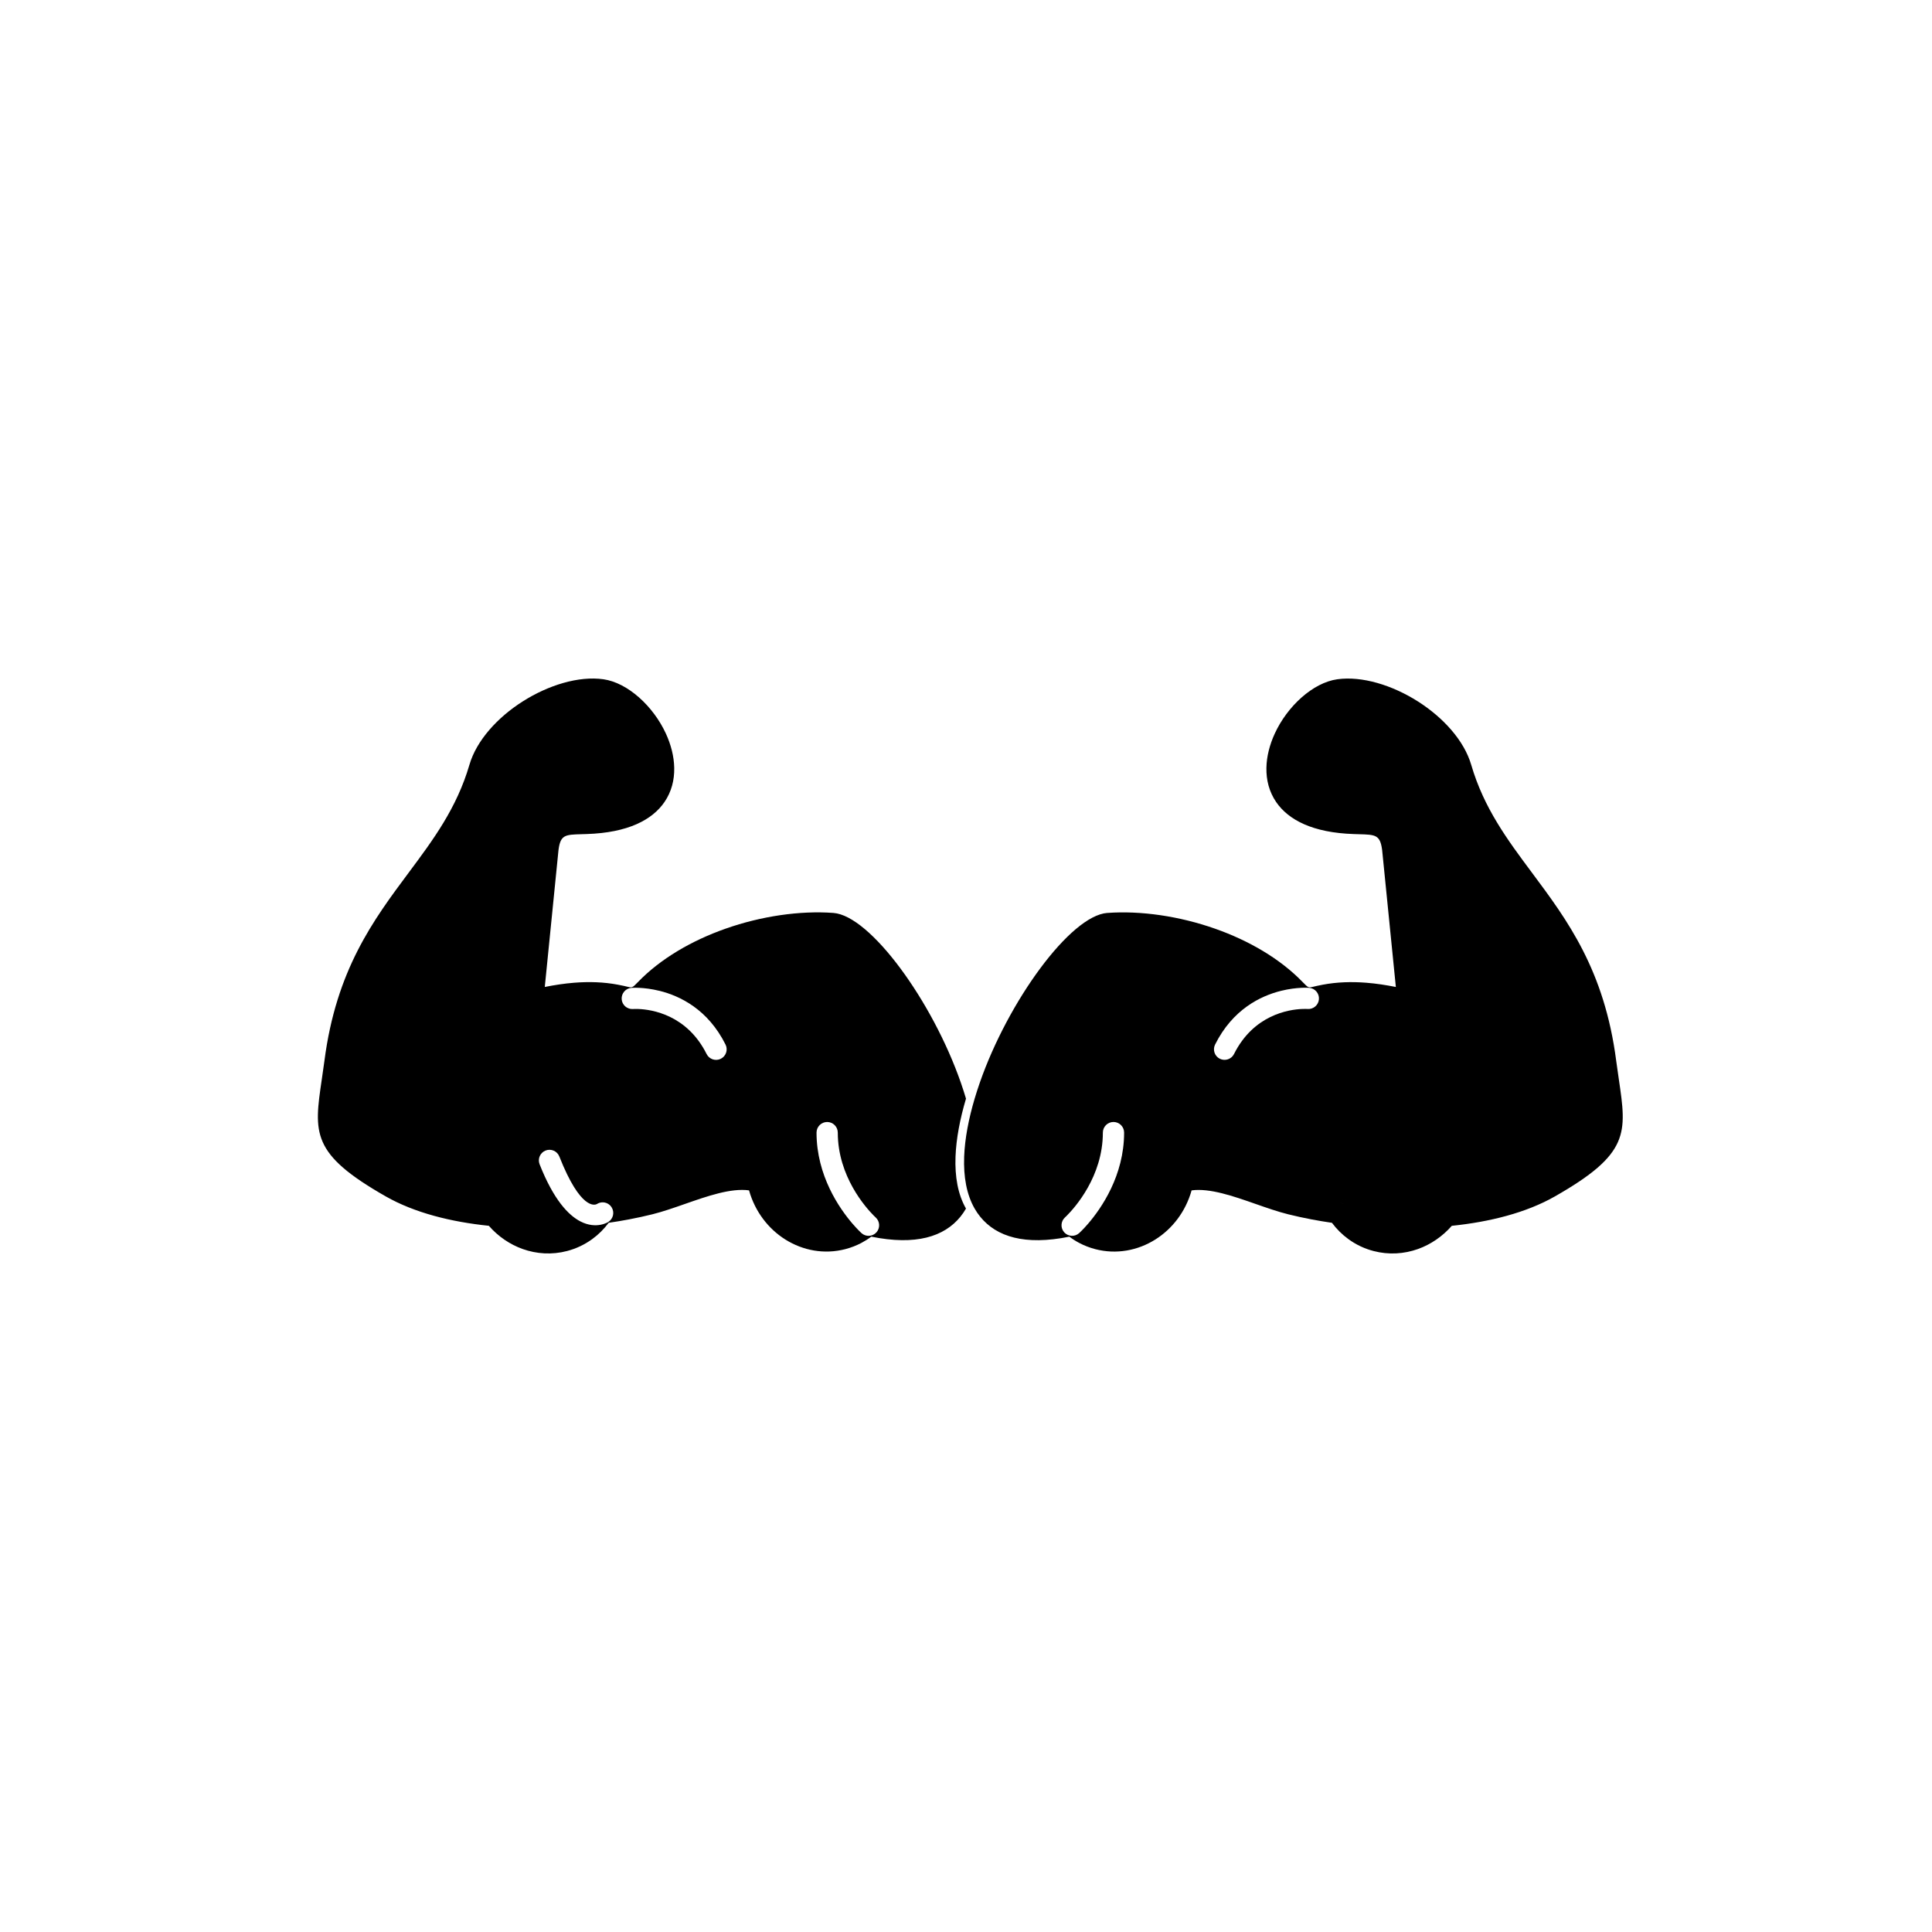
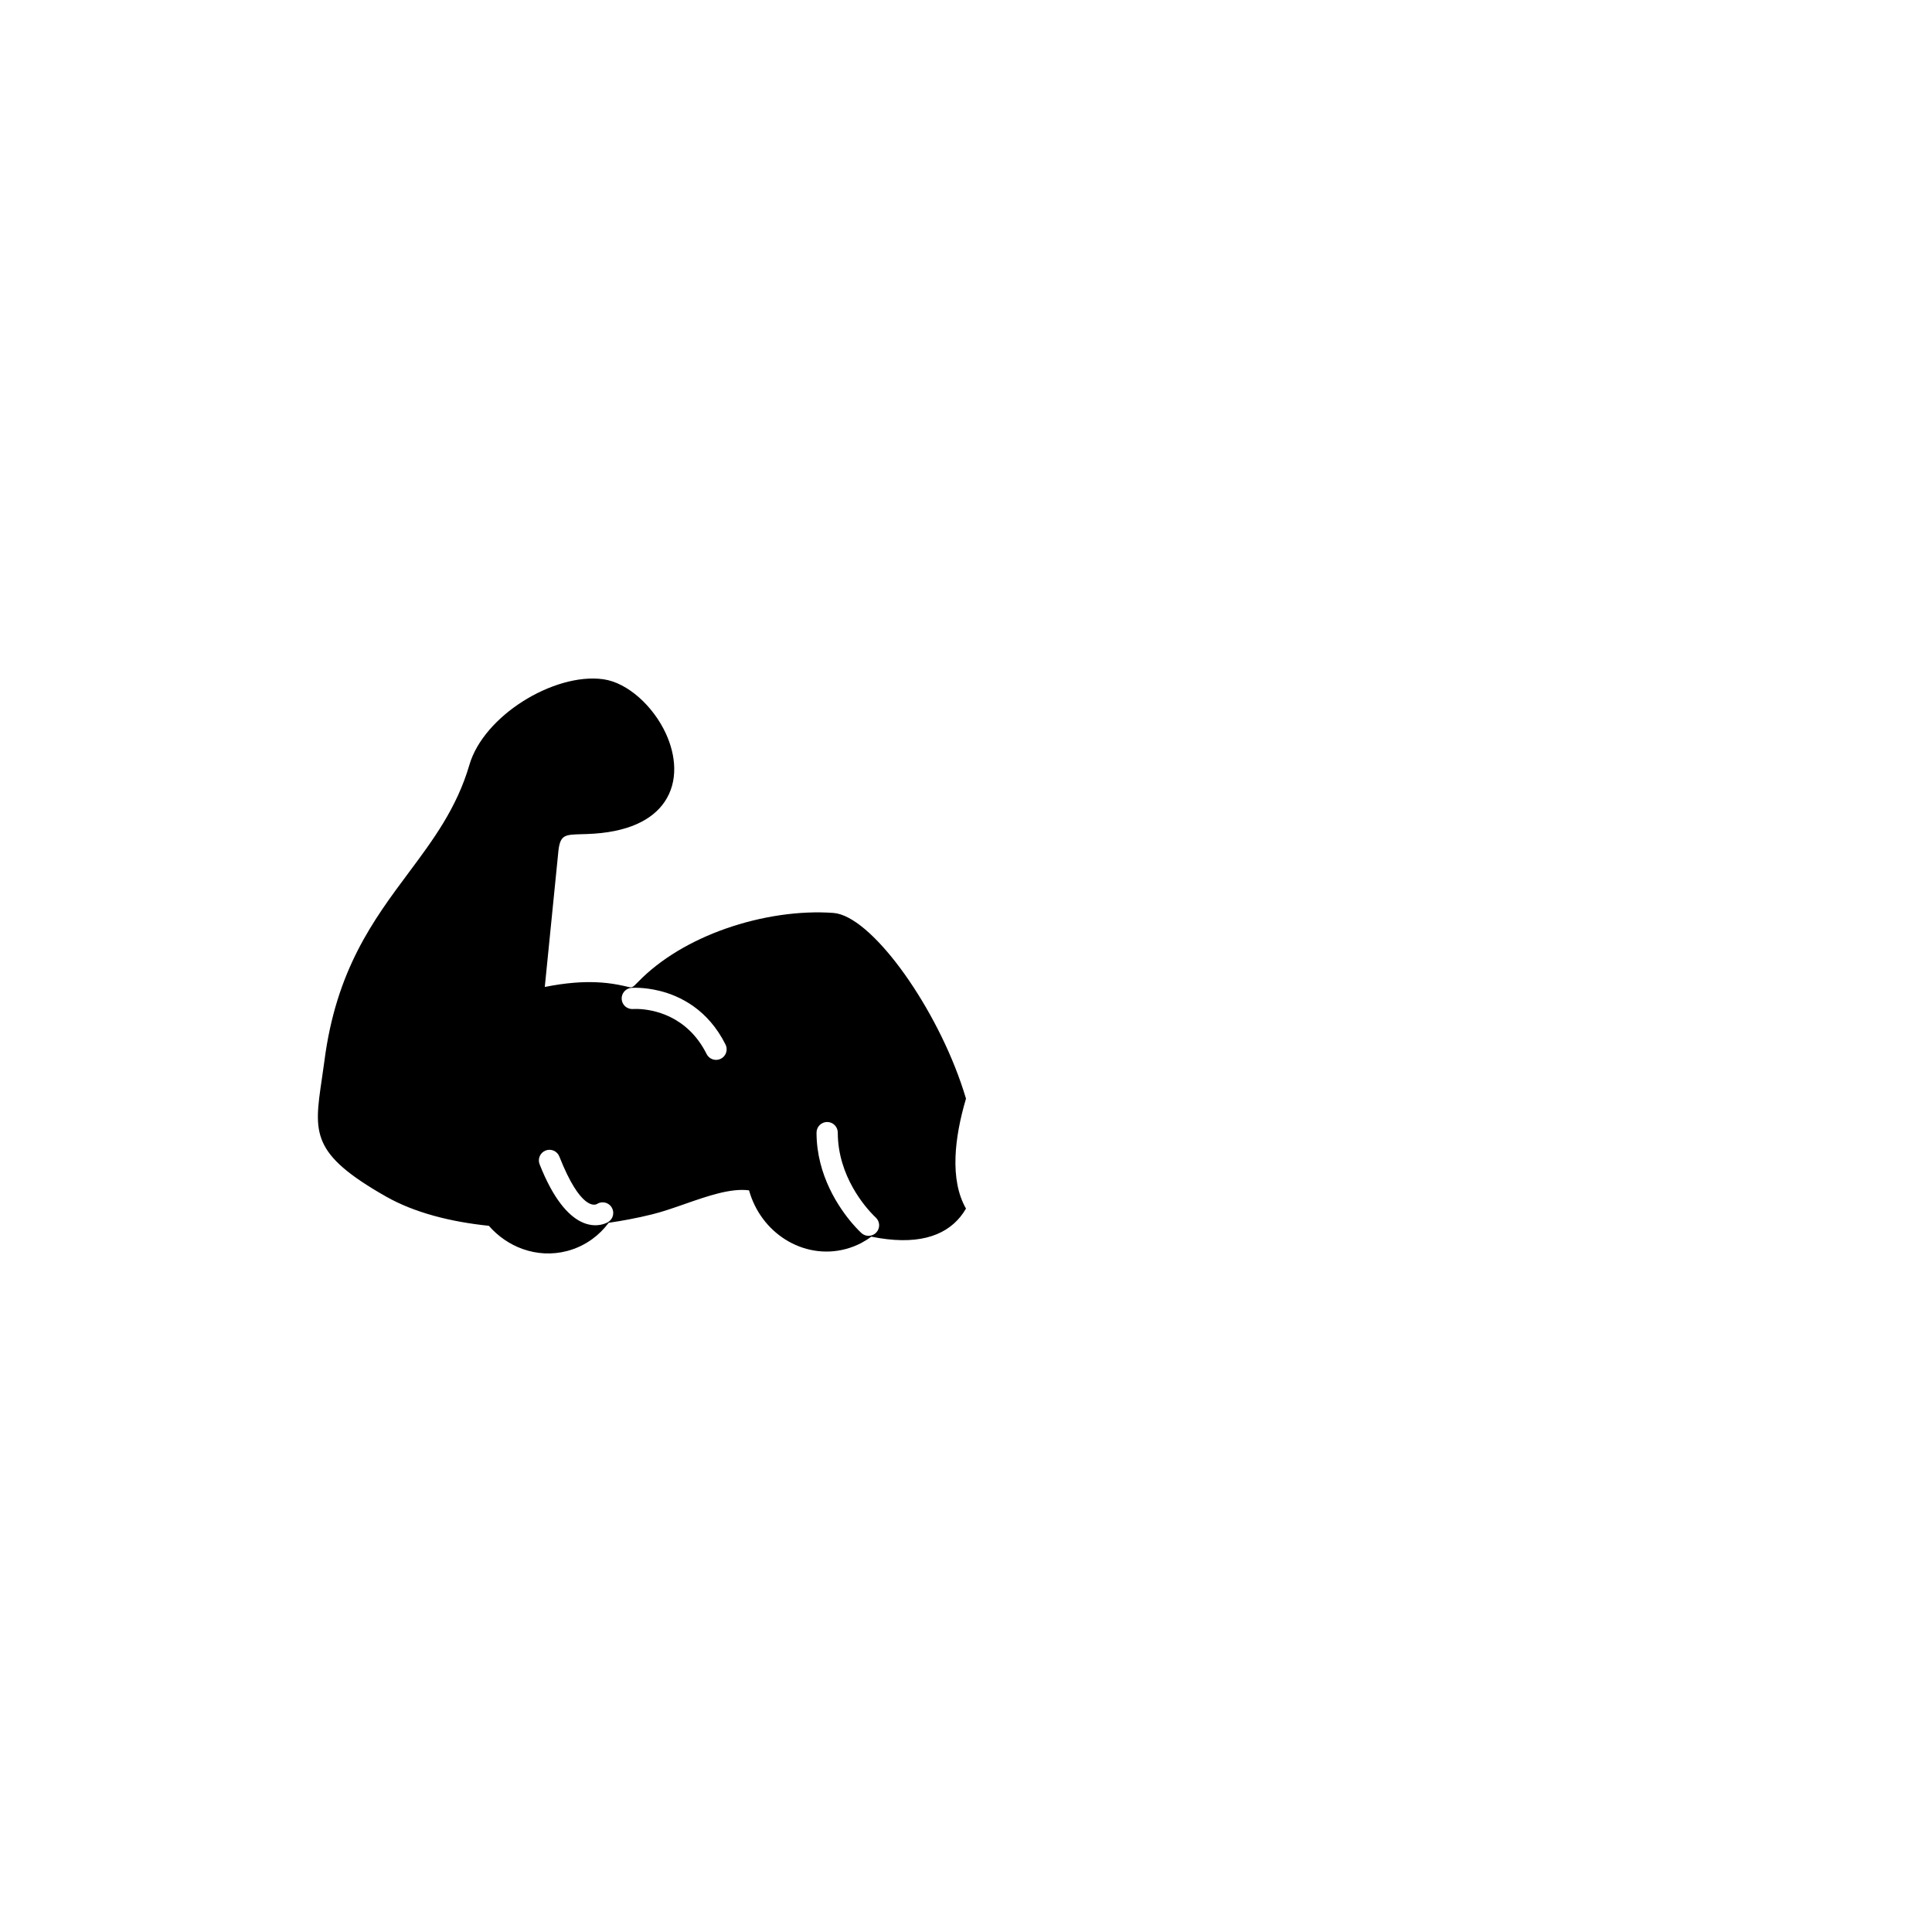
<svg xmlns="http://www.w3.org/2000/svg" fill="#000000" width="800px" height="800px" version="1.1" viewBox="144 144 512 512">
  <g fill-rule="evenodd">
    <path d="m318.73 406.57c5.519 1.359 12.891 4.945 17.547 14.254 0.691 1.383 0.133 3.066-1.254 3.762-1.383 0.691-3.066 0.133-3.762-1.254-5.195-10.391-14.5-11.797-18.059-11.938-0.898-0.035-1.43 0.008-1.438 0.008-1.547 0.113-2.898-1.047-3.012-2.594-0.113-1.547 1.047-2.898 2.594-3.012 0.02 0 3.16-0.262 7.379 0.777zm51.191 61.715c-3.469-4.039-9.531-12.727-9.531-24.129 0-1.555 1.262-2.816 2.816-2.816s2.816 1.262 2.816 2.816c0 11.625 7.457 19.906 9.523 21.98 0.328 0.332 0.523 0.504 0.527 0.508 1.141 1.043 1.219 2.816 0.176 3.957-1.043 1.141-2.816 1.219-3.957 0.176-0.008-0.008-0.98-0.883-2.367-2.492zm30.078-3.996c-2.148-3.746-2.973-8.477-2.777-13.758 0.176-4.762 1.184-10.004 2.777-15.379-0.418-1.402-0.871-2.816-1.367-4.231-7.535-21.645-24.008-44.266-33.781-44.984-8.859-0.648-19.09 0.832-28.594 4.18-8.883 3.129-17.18 7.914-23.199 14.145-1.488 1.539-1.547 1.527-2.688 1.254-0.617-0.148-1.379-0.328-2.598-0.559-3.82-0.723-7.688-0.832-11.594-0.523-2.566 0.203-5.172 0.598-7.805 1.121l3.633-36.277h0.008l0.012-0.156c0.535-3.894 1.77-3.93 6.121-4.051l1.32-0.039c10.961-0.352 17.395-3.762 20.633-8.496 1.863-2.723 2.637-5.832 2.578-9.039-0.055-3.051-0.871-6.172-2.211-9.09-3.336-7.254-10.102-13.48-16.559-14.395-6.547-0.926-14.617 1.562-21.422 5.898-6.641 4.231-12.195 10.301-14.082 16.766-3.359 11.496-9.613 19.883-16.09 28.578-9.387 12.594-19.23 25.805-22.344 49.93-0.168 1.305-0.438 3.133-0.688 4.836-2.102 14.281-2.902 19.738 16.965 31.051 3.781 2.152 8.094 3.848 12.746 5.129 4.57 1.262 9.484 2.129 14.555 2.652 2.465 2.82 5.566 4.938 8.969 6.152 3.695 1.316 7.758 1.582 11.777 0.527 2.457-0.645 4.695-1.73 6.656-3.156 1.672-1.215 3.133-2.676 4.359-4.32 1.824-0.266 3.606-0.562 5.336-0.891 2.152-0.406 4.238-0.863 6.231-1.359 2.781-0.691 5.699-1.715 8.676-2.754 5.938-2.074 12.125-4.238 16.953-3.59 1.582 5.652 5.133 10.207 9.629 13.031 4.656 2.922 10.328 4 15.906 2.539 1.508-0.395 2.922-0.949 4.231-1.637 0.922-0.488 1.801-1.043 2.629-1.664 11.797 2.387 19.309 0.023 23.613-5.273 0.555-0.68 1.047-1.406 1.488-2.172zm-96.461-1.652c0.988-0.059 1.977 0.41 2.543 1.305 0.832 1.312 0.441 3.051-0.867 3.883-0.016 0.012-3.125 2.055-7.367-0.121-3.242-1.66-7.152-5.785-10.848-15.164-0.566-1.445 0.148-3.074 1.594-3.641 1.445-0.566 3.074 0.148 3.641 1.594 5.644 14.316 9.469 12.844 9.926 12.605 0.414-0.273 0.895-0.43 1.383-0.461z" />
-     <path d="m498.75 462.63c0.461 0.027 0.922 0.168 1.336 0.434 0 0 0.016 0.012 0.047 0.027-0.414-0.273-0.895-0.43-1.383-0.461zm-72.004 3.5c2.066-2.074 9.523-10.355 9.523-21.98 0-1.555 1.262-2.816 2.816-2.816 1.555 0 2.816 1.262 2.816 2.816 0 11.402-6.059 20.09-9.531 24.129-1.387 1.613-2.359 2.484-2.367 2.492-1.141 1.043-2.914 0.965-3.957-0.176s-0.965-2.914 0.176-3.957c0.004-0.004 0.195-0.176 0.527-0.508zm10.691-80.195c-9.773 0.719-26.246 23.34-33.781 44.984-0.492 1.414-0.949 2.828-1.367 4.231-1.594 5.371-2.602 10.617-2.777 15.379-0.195 5.281 0.625 10.008 2.777 13.758 0.441 0.766 0.934 1.492 1.488 2.172 4.305 5.297 11.816 7.66 23.613 5.273 0.828 0.621 1.707 1.18 2.629 1.664 1.309 0.691 2.723 1.242 4.231 1.637 5.578 1.461 11.25 0.383 15.906-2.539 4.5-2.824 8.047-7.379 9.629-13.031 4.828-0.648 11.016 1.512 16.953 3.59 2.977 1.039 5.894 2.062 8.676 2.754 1.992 0.496 4.074 0.949 6.231 1.359 1.73 0.328 3.512 0.625 5.336 0.891 1.223 1.645 2.688 3.102 4.359 4.32 1.961 1.43 4.199 2.516 6.656 3.156 4.019 1.051 8.086 0.789 11.777-0.527 3.402-1.215 6.5-3.336 8.969-6.152 5.07-0.523 9.984-1.391 14.555-2.652 4.652-1.281 8.965-2.977 12.746-5.129 19.871-11.312 19.066-16.766 16.965-31.051-0.25-1.703-0.52-3.531-0.688-4.836-3.113-24.125-12.957-37.336-22.344-49.93-6.477-8.691-12.73-17.082-16.09-28.578-1.891-6.465-7.441-12.531-14.082-16.766-6.805-4.336-14.875-6.82-21.422-5.898-6.457 0.914-13.223 7.137-16.559 14.395-1.34 2.918-2.156 6.039-2.211 9.09-0.059 3.203 0.719 6.312 2.578 9.039 3.238 4.734 9.672 8.148 20.633 8.496l1.32 0.039c4.352 0.121 5.582 0.156 6.121 4.051l0.012 0.156h0.008l3.633 36.277c-2.633-0.523-5.238-0.918-7.805-1.121-3.906-0.309-7.777-0.199-11.594 0.523-1.219 0.23-1.98 0.41-2.598 0.559-1.141 0.273-1.199 0.285-2.688-1.254-6.019-6.231-14.316-11.016-23.199-14.145-9.504-3.348-19.738-4.828-28.594-4.18zm51.648 25.453c-3.559 0.145-12.863 1.547-18.059 11.938-0.691 1.383-2.375 1.945-3.762 1.254-1.383-0.691-1.945-2.375-1.254-3.762 4.652-9.309 12.023-12.895 17.547-14.254 4.219-1.039 7.359-0.777 7.379-0.777 1.547 0.113 2.711 1.465 2.594 3.012-0.113 1.547-1.465 2.711-3.012 2.594-0.008 0-0.539-0.043-1.438-0.008z" />
  </g>
</svg>